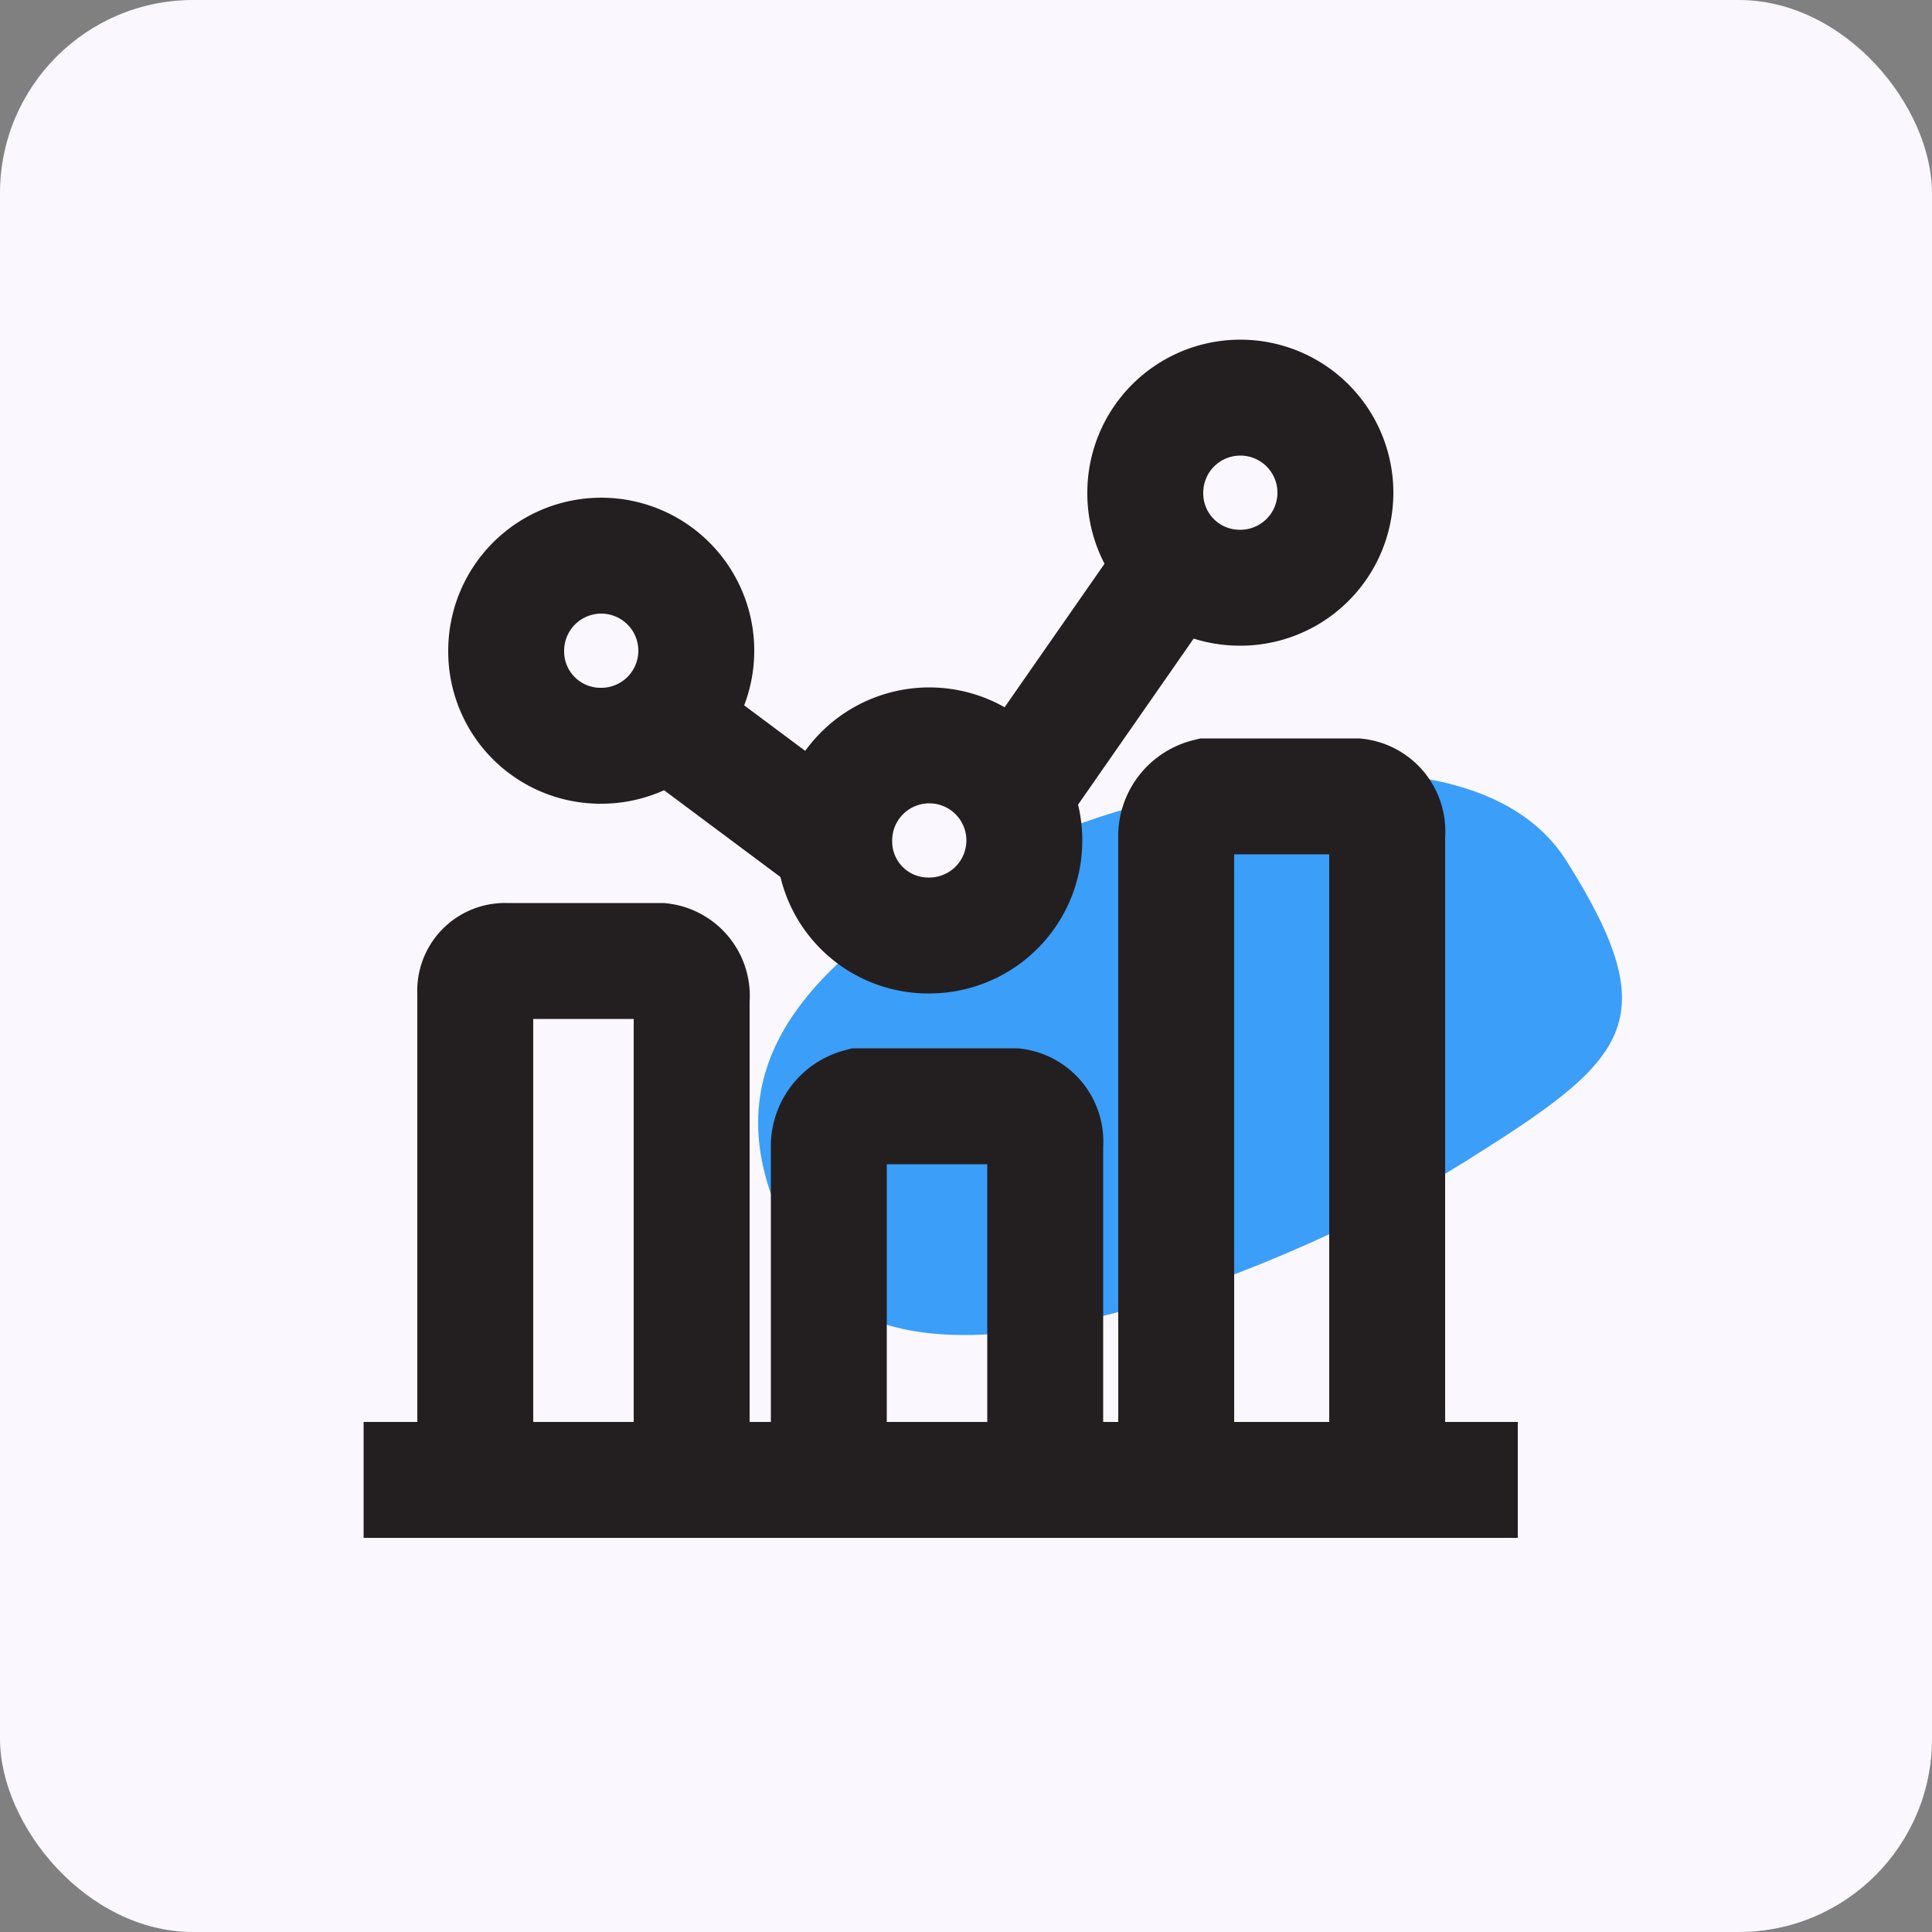
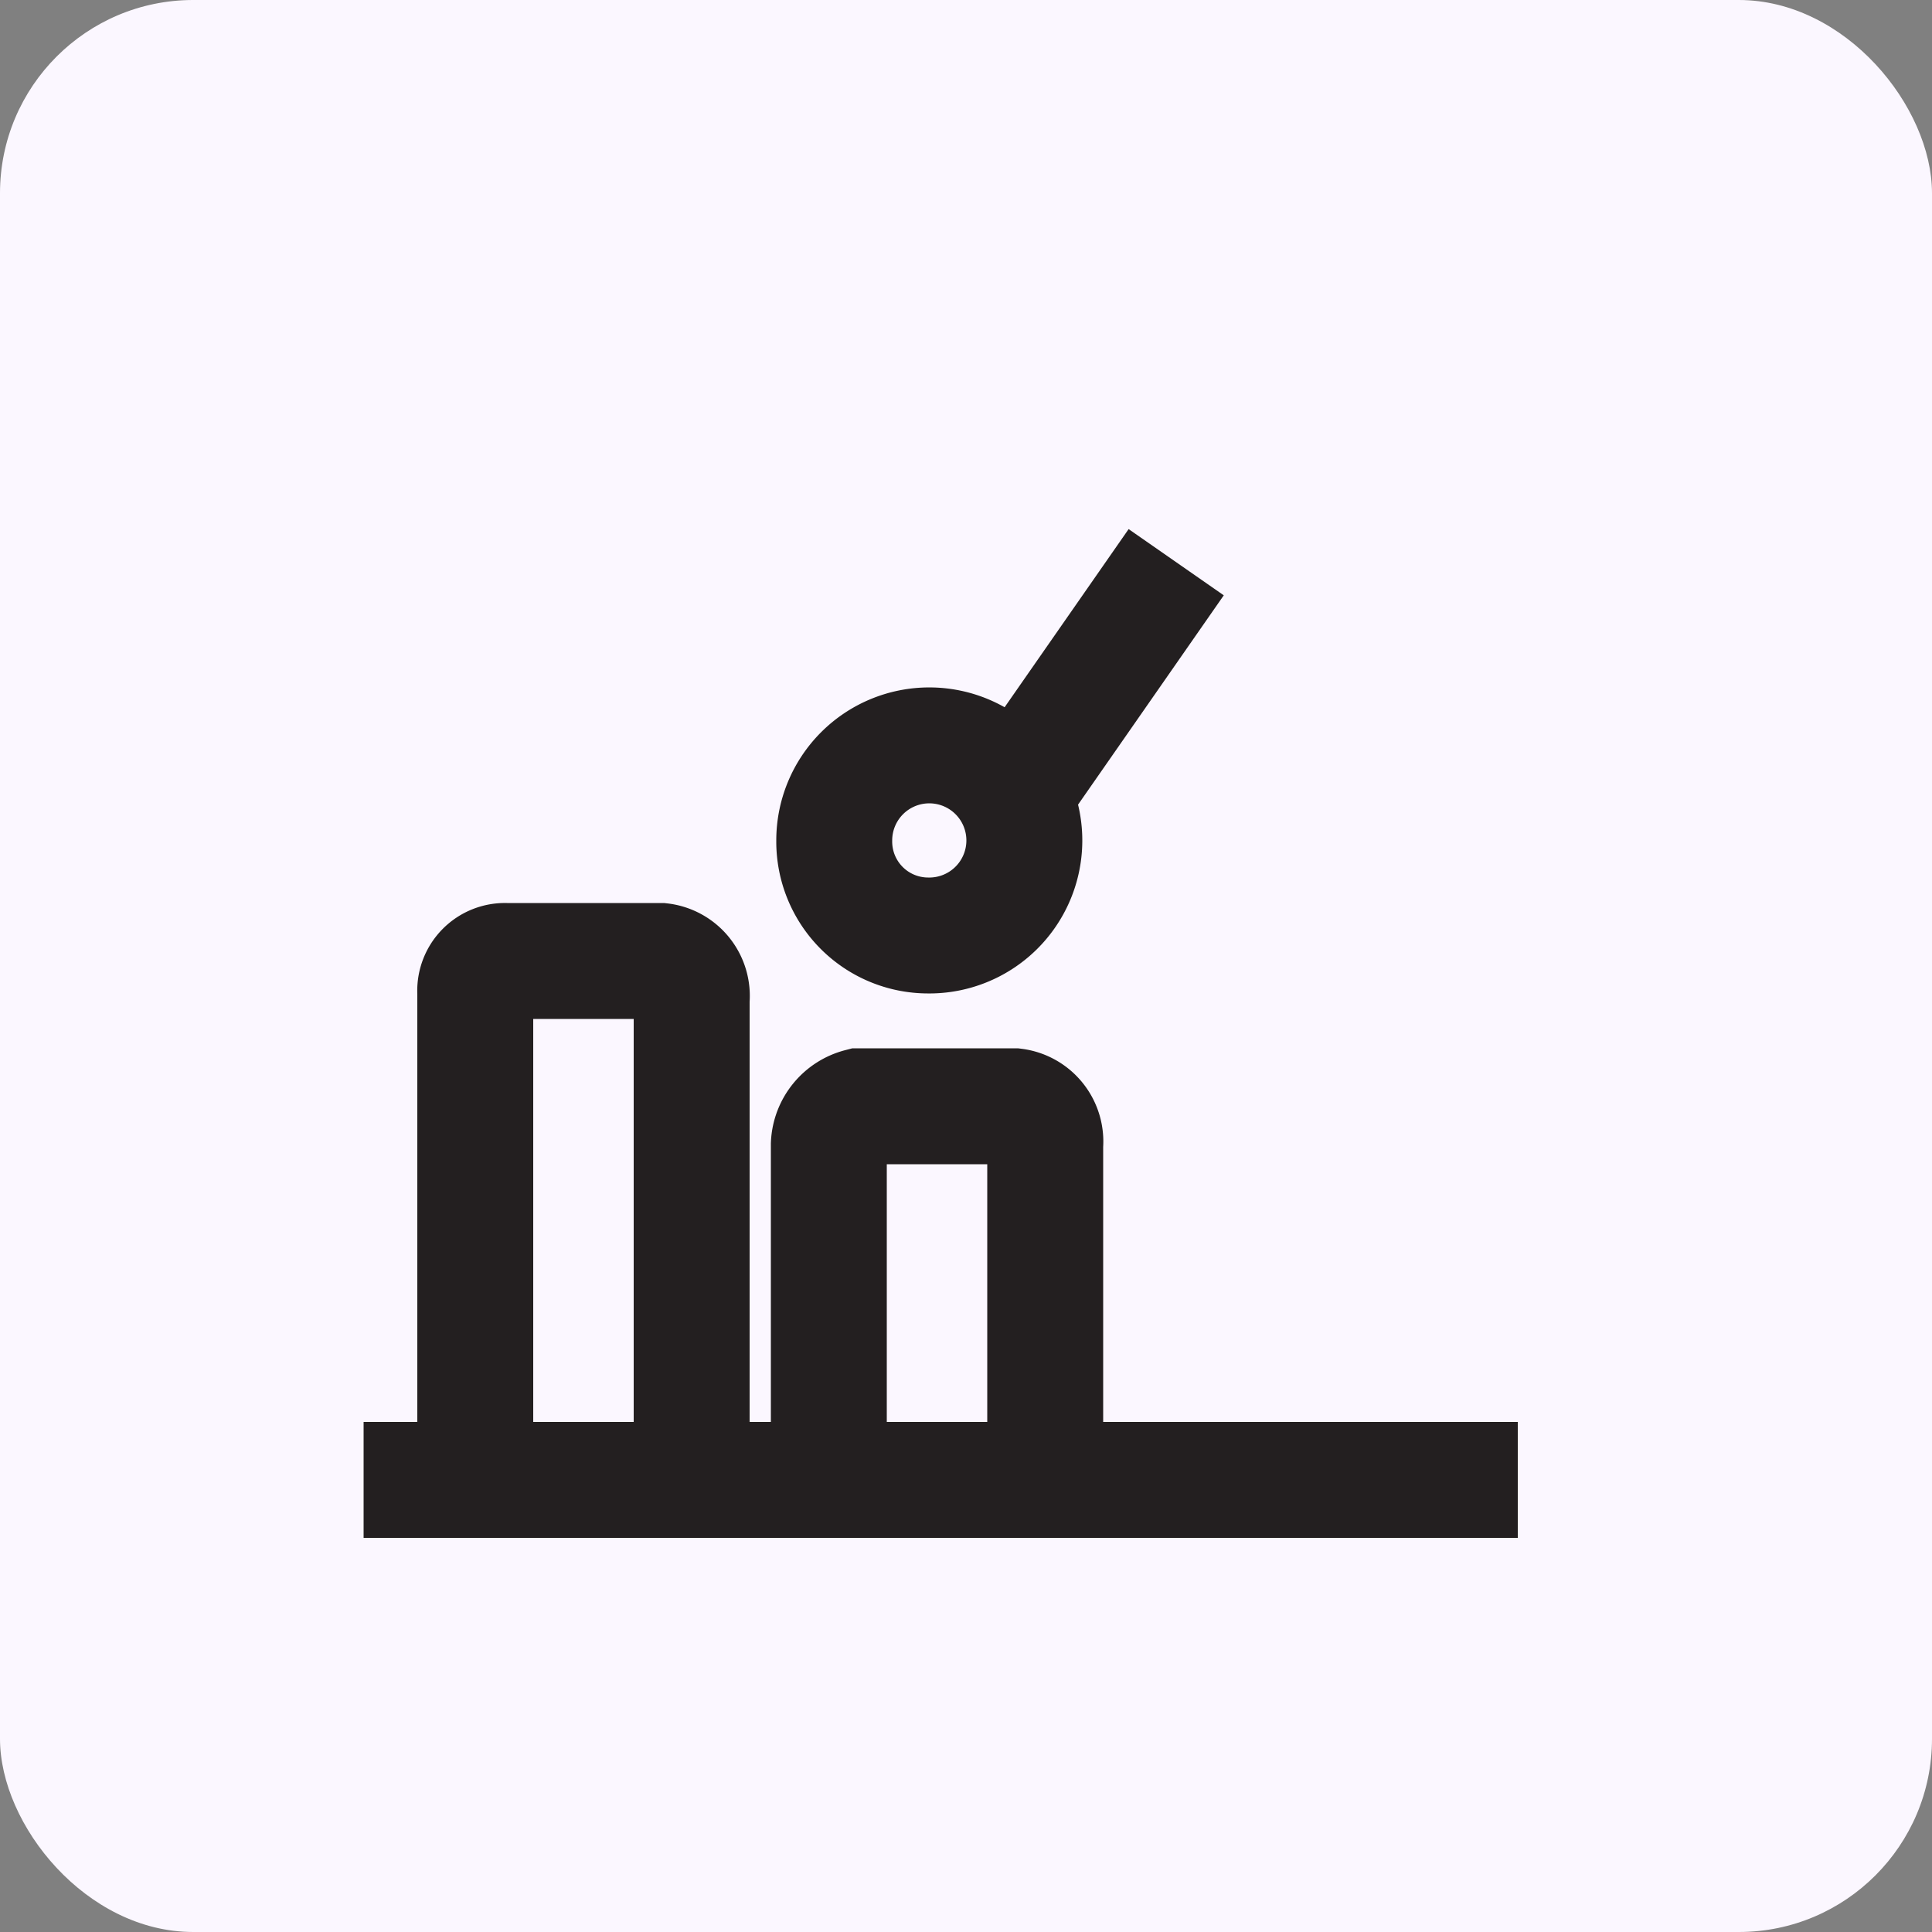
<svg xmlns="http://www.w3.org/2000/svg" id="Layer_1" data-name="Layer 1" viewBox="0 0 50 50">
  <rect x="0" y="0" width="50" height="50" fill="#808080" stroke="none" />
  <defs>
    <style>.cls-1{fill:#fbf7ff;}.cls-2{fill:#3b9ef9;}.cls-3{fill:none;stroke:#231f20;stroke-miterlimit:10;stroke-width:3px;}</style>
  </defs>
  <rect class="cls-1" width="50" height="50" rx="5" />
-   <path class="cls-2" d="M20.88,32.78c-2.64-4.2-.93-7.06,3.26-9.69s13.76-5,16.4-.81,1.57,5.15-2.62,7.78S23.51,37,20.88,32.78Z" />
  <path class="cls-3" d="M13.1,24.87h4a.91.91,0,0,1,.8,1V38.3H12.3V25.69A.77.77,0,0,1,13.1,24.87Z" />
  <path class="cls-3" d="M22.25,28.63h4a.92.92,0,0,1,.8,1v8.67H21.45V29.62A1.07,1.07,0,0,1,22.25,28.63Z" />
-   <path class="cls-3" d="M31.25,20.61H35.1a.91.91,0,0,1,.8,1V38.3H30.44V21.59A1.06,1.06,0,0,1,31.25,20.61Z" />
-   <path class="cls-3" d="M15.51,19.3a2.46,2.46,0,1,0-2.41-2.46A2.44,2.44,0,0,0,15.51,19.3Z" />
  <path class="cls-3" d="M24,24.21a2.46,2.46,0,1,0-2.41-2.45A2.43,2.43,0,0,0,24,24.21Z" />
-   <path class="cls-3" d="M32.05,15.21a2.46,2.46,0,1,0-2.41-2.46A2.44,2.44,0,0,0,32.05,15.21Z" />
-   <path class="cls-3" d="M17.28,18.65l4.17,3.11" />
  <path class="cls-3" d="M30.44,14.55l-4.33,6.22" />
  <path class="cls-3" d="M9.41,38.3H39.28" />
</svg>